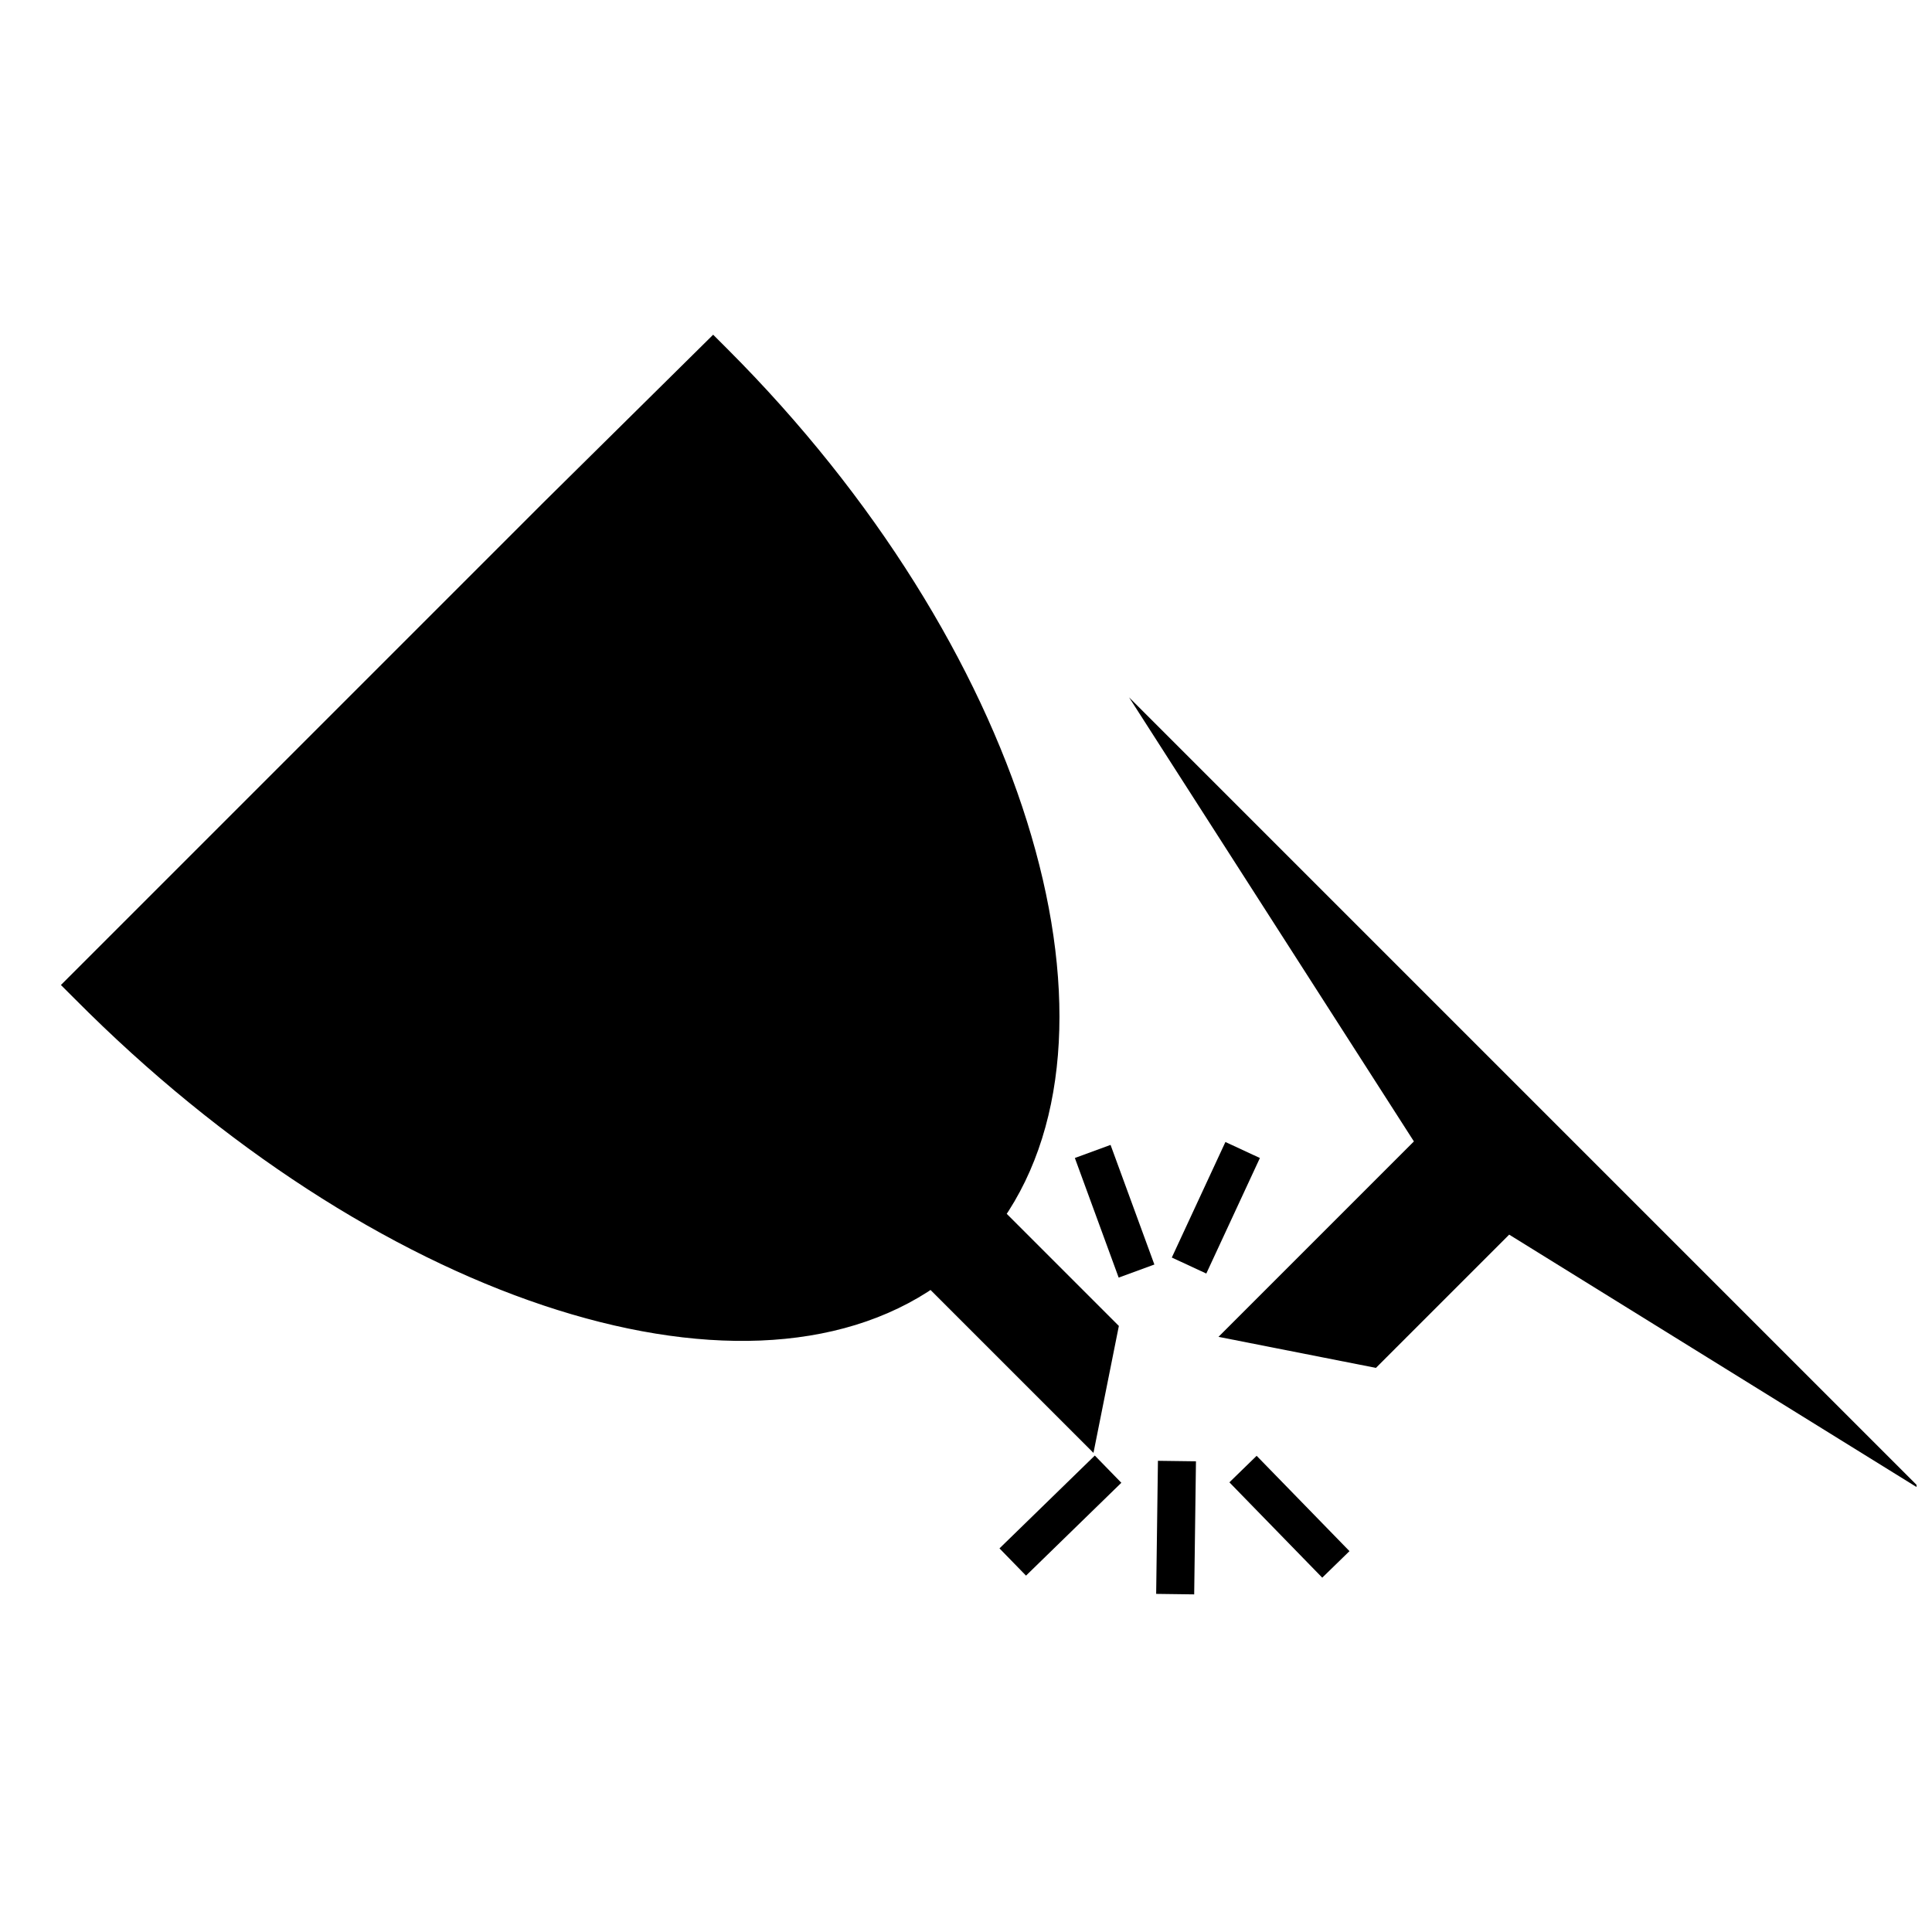
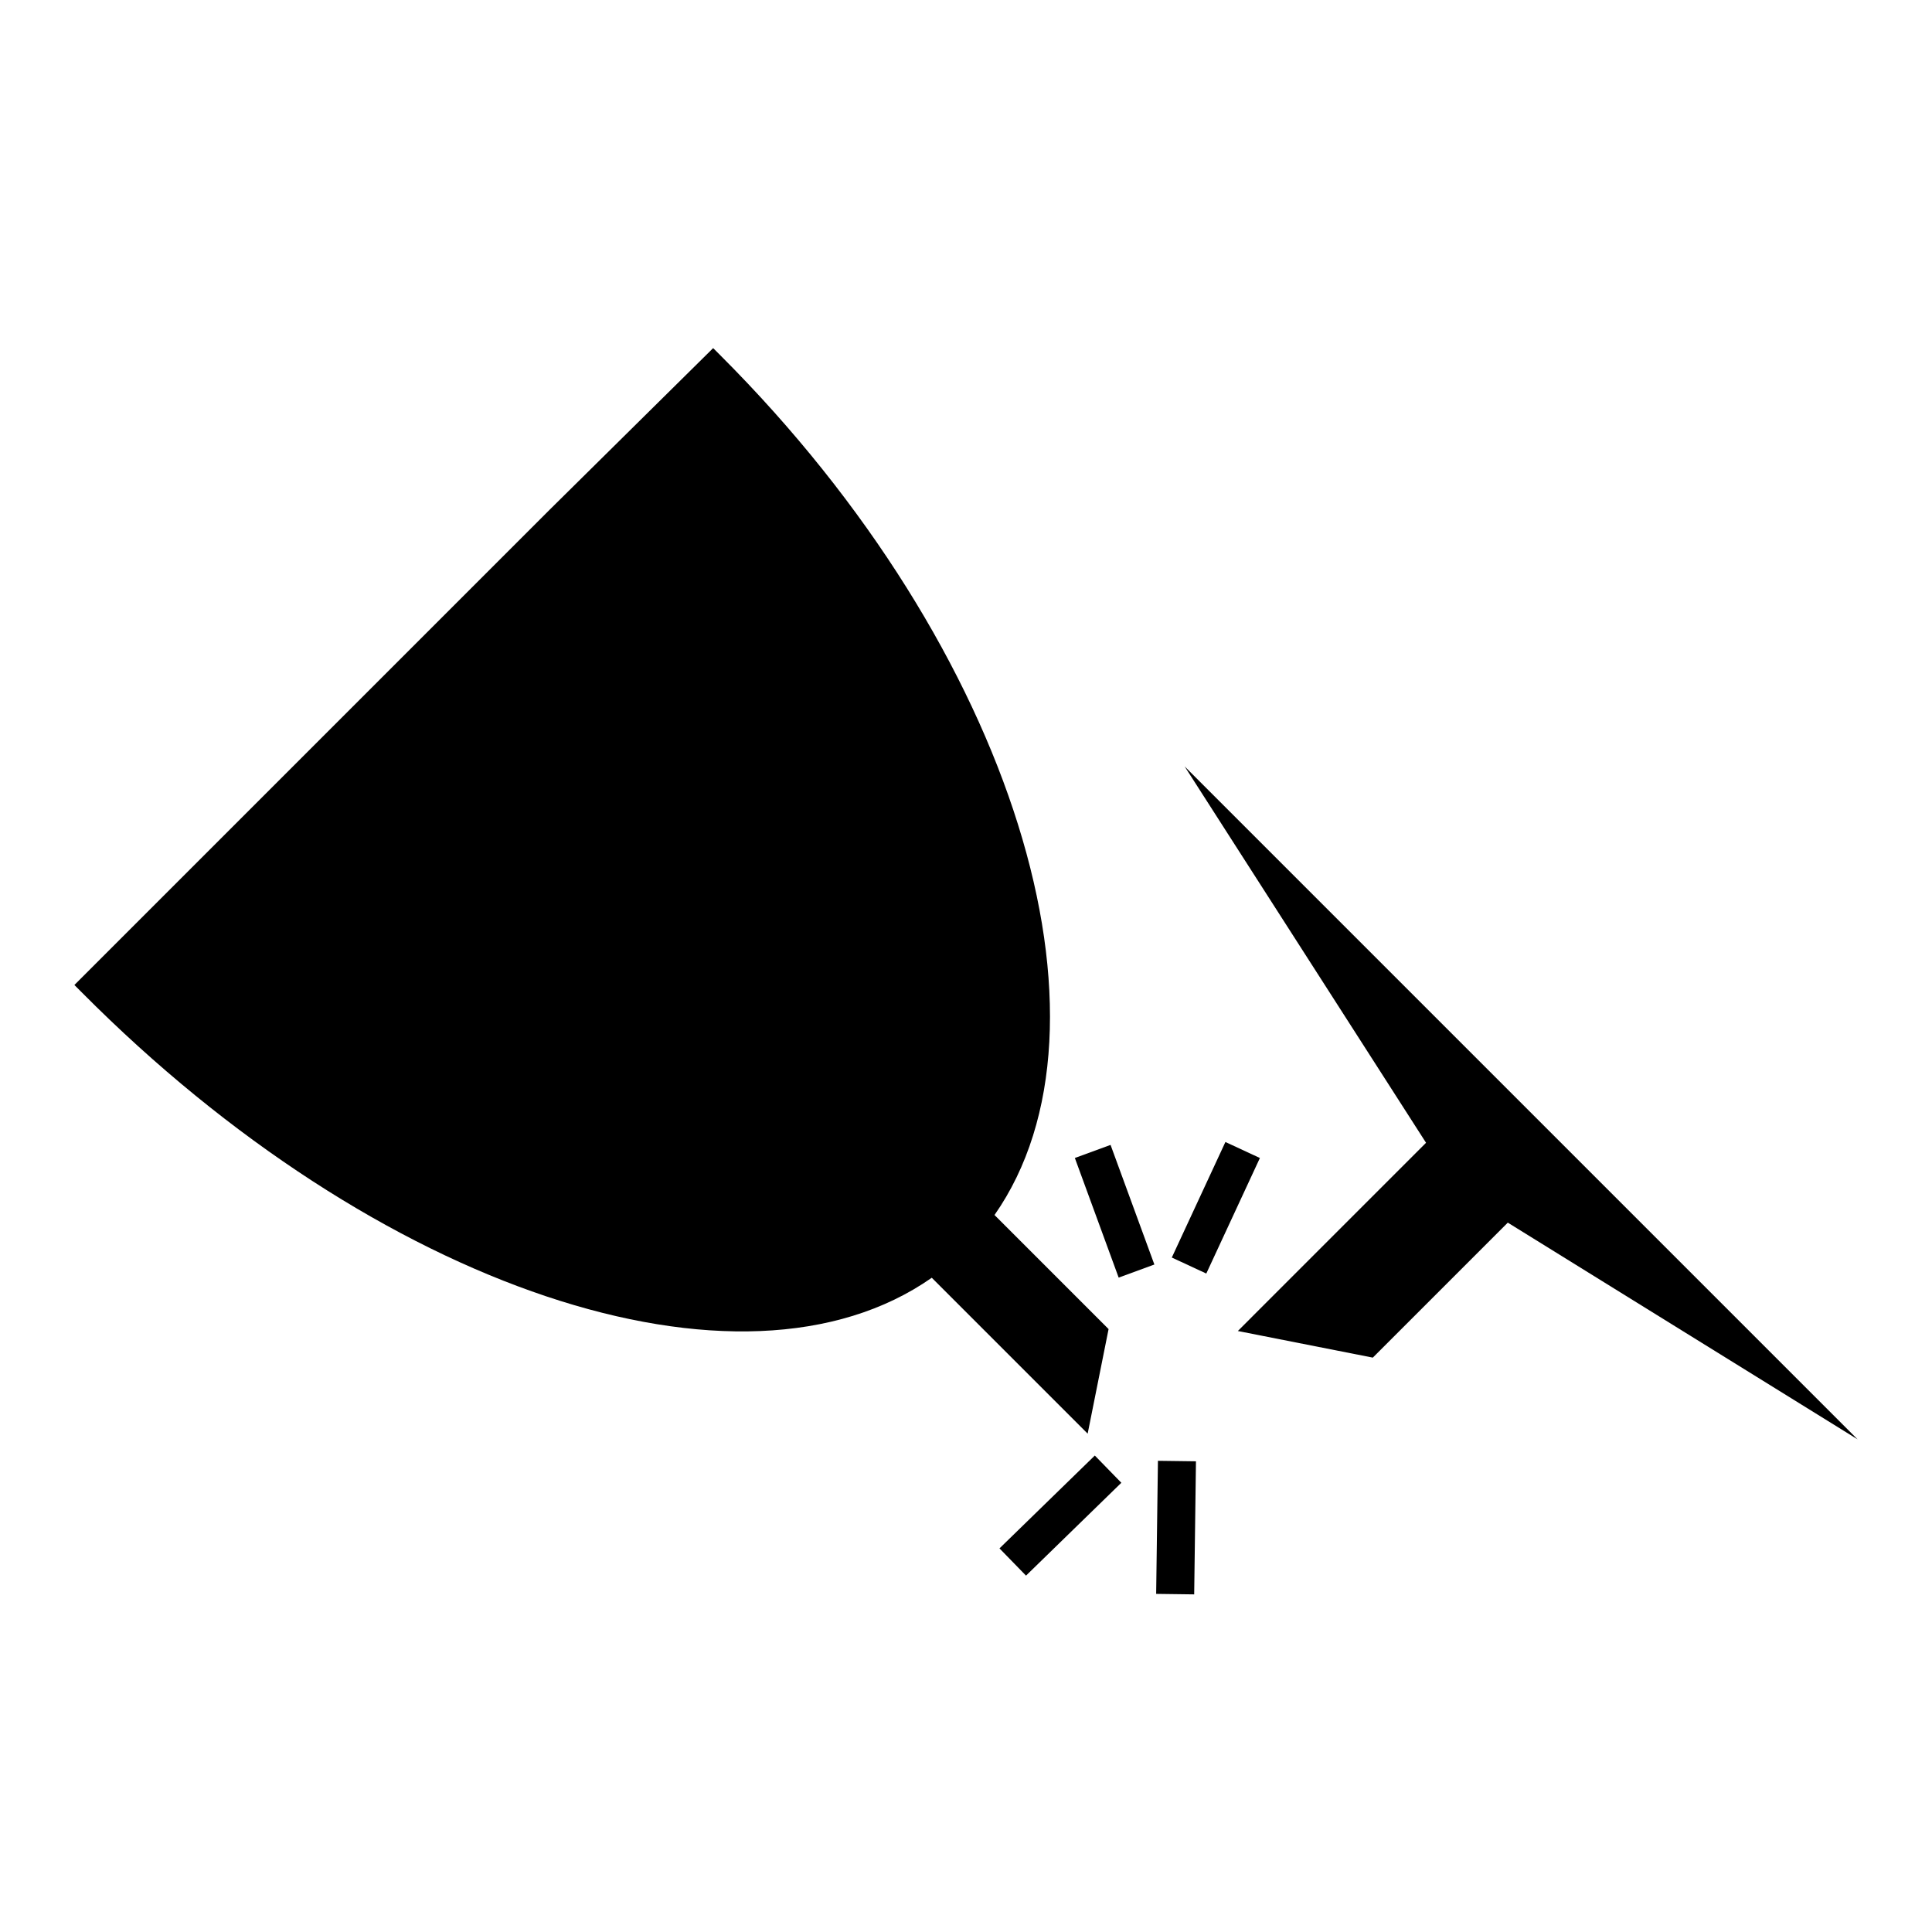
<svg xmlns="http://www.w3.org/2000/svg" width="800px" height="800px" version="1.1" viewBox="144 144 512 512">
  <defs>
    <clipPath id="b">
-       <path d="m386 275h265.9v322h-265.9z" />
-     </clipPath>
+       </clipPath>
    <clipPath id="a">
-       <path d="m148.09 165h361.91v431h-361.91z" />
-     </clipPath>
+       </clipPath>
  </defs>
  <path d="m472.04 496.73 35.77 7.055 35.773-35.773 92.699 57.434-178.35-178.35 63.984 99.754z" />
  <g clip-path="url(#b)">
    <path transform="matrix(5.038 0 0 5.038 148.09 148.09)" d="m64.3 69.2 7.1 1.4 7.101-7.101 18.4 11.4-35.4-35.4 12.7 19.8z" fill="none" stroke="#000000" stroke-miterlimit="10" />
  </g>
  <path d="m390.93 482.62 41.312 41.312 5.543-27.711-30.23-30.23c35.266-50.383 5.543-149.63-72.547-227.72-0.504-0.504-1.512-1.512-2.016-2.016l-43.328 42.828-125.95 125.95c0.504 0.504 1.512 1.512 2.016 2.016 78.09 78.59 174.82 110.84 225.2 75.57z" />
  <g clip-path="url(#a)">
    <path transform="matrix(5.038 0 0 5.038 148.09 148.09)" d="m48.2 66.4 8.2 8.2 1.1-5.5-6-6c7-10 1.1-29.7-14.4-45.2l-0.4-0.4-8.6 8.501-25 25c0.1 0.1 0.3 0.3 0.4 0.4 15.5 15.599 34.7 22 44.7 15z" fill="none" stroke="#000000" stroke-miterlimit="10" />
  </g>
  <path transform="matrix(3.609 -3.515 3.515 3.609 -50.808 454.22)" d="m52 78.4 6 1.59e-4 6.6e-5 1-6-1.59e-4z" stroke="#000000" stroke-miterlimit="10" />
  <path transform="matrix(.067 -5.038 5.038 .067 51.059 850.82)" d="m58 79 6 3.35e-4 7.7e-5 1-6-3.35e-4z" stroke="#000000" stroke-miterlimit="10" />
-   <path transform="matrix(-3.515 -3.609 3.609 -3.515 436.46 1065.8)" d="m64.1 78.5 6 1.59e-4 6.6e-5 1-6-1.59e-4z" stroke="#000000" stroke-miterlimit="10" />
  <path transform="matrix(1.733 4.731 -4.731 1.733 636.71 82.301)" d="m55 62.4 5.7 1.16e-4 3.52e-4 1-5.7-1.16e-4z" stroke="#000000" stroke-miterlimit="10" />
  <path transform="matrix(-2.12 4.57 -4.57 -2.12 886.63 308.4)" d="m60.3 62.2 5.7 1.95e-4 -1.7e-4 1-5.7-1.95e-4z" stroke="#000000" stroke-miterlimit="10" />
</svg>